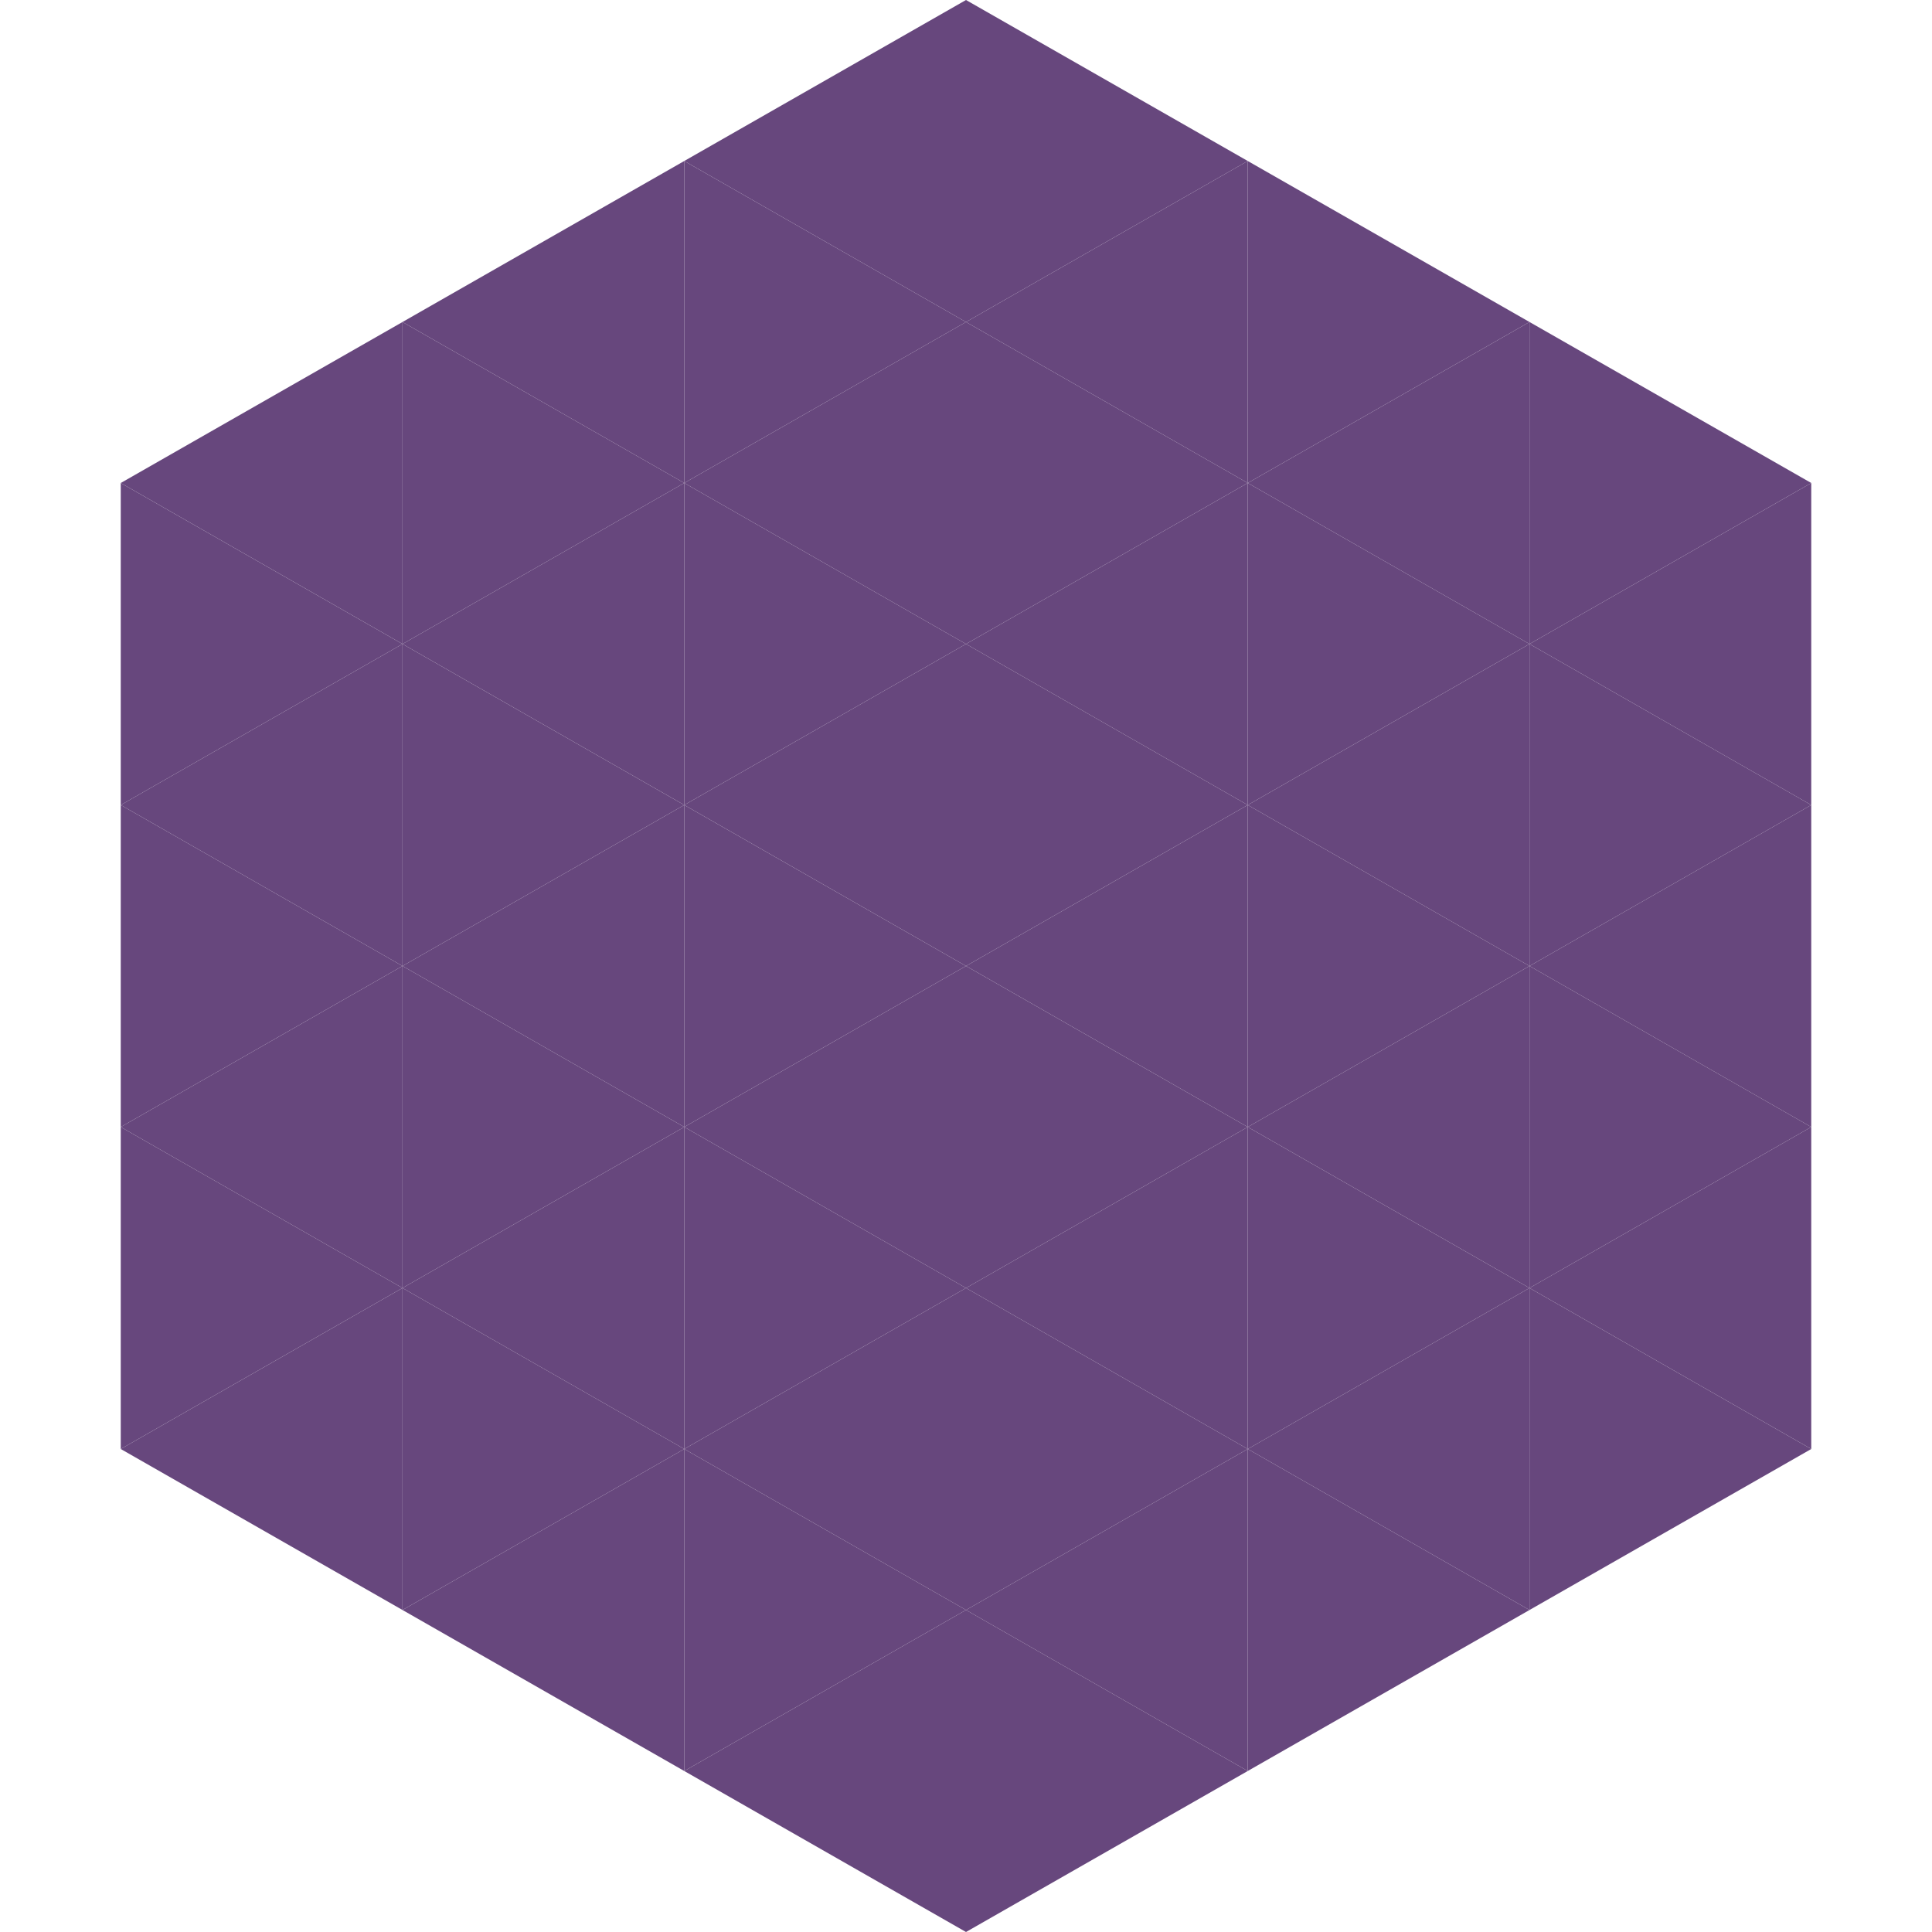
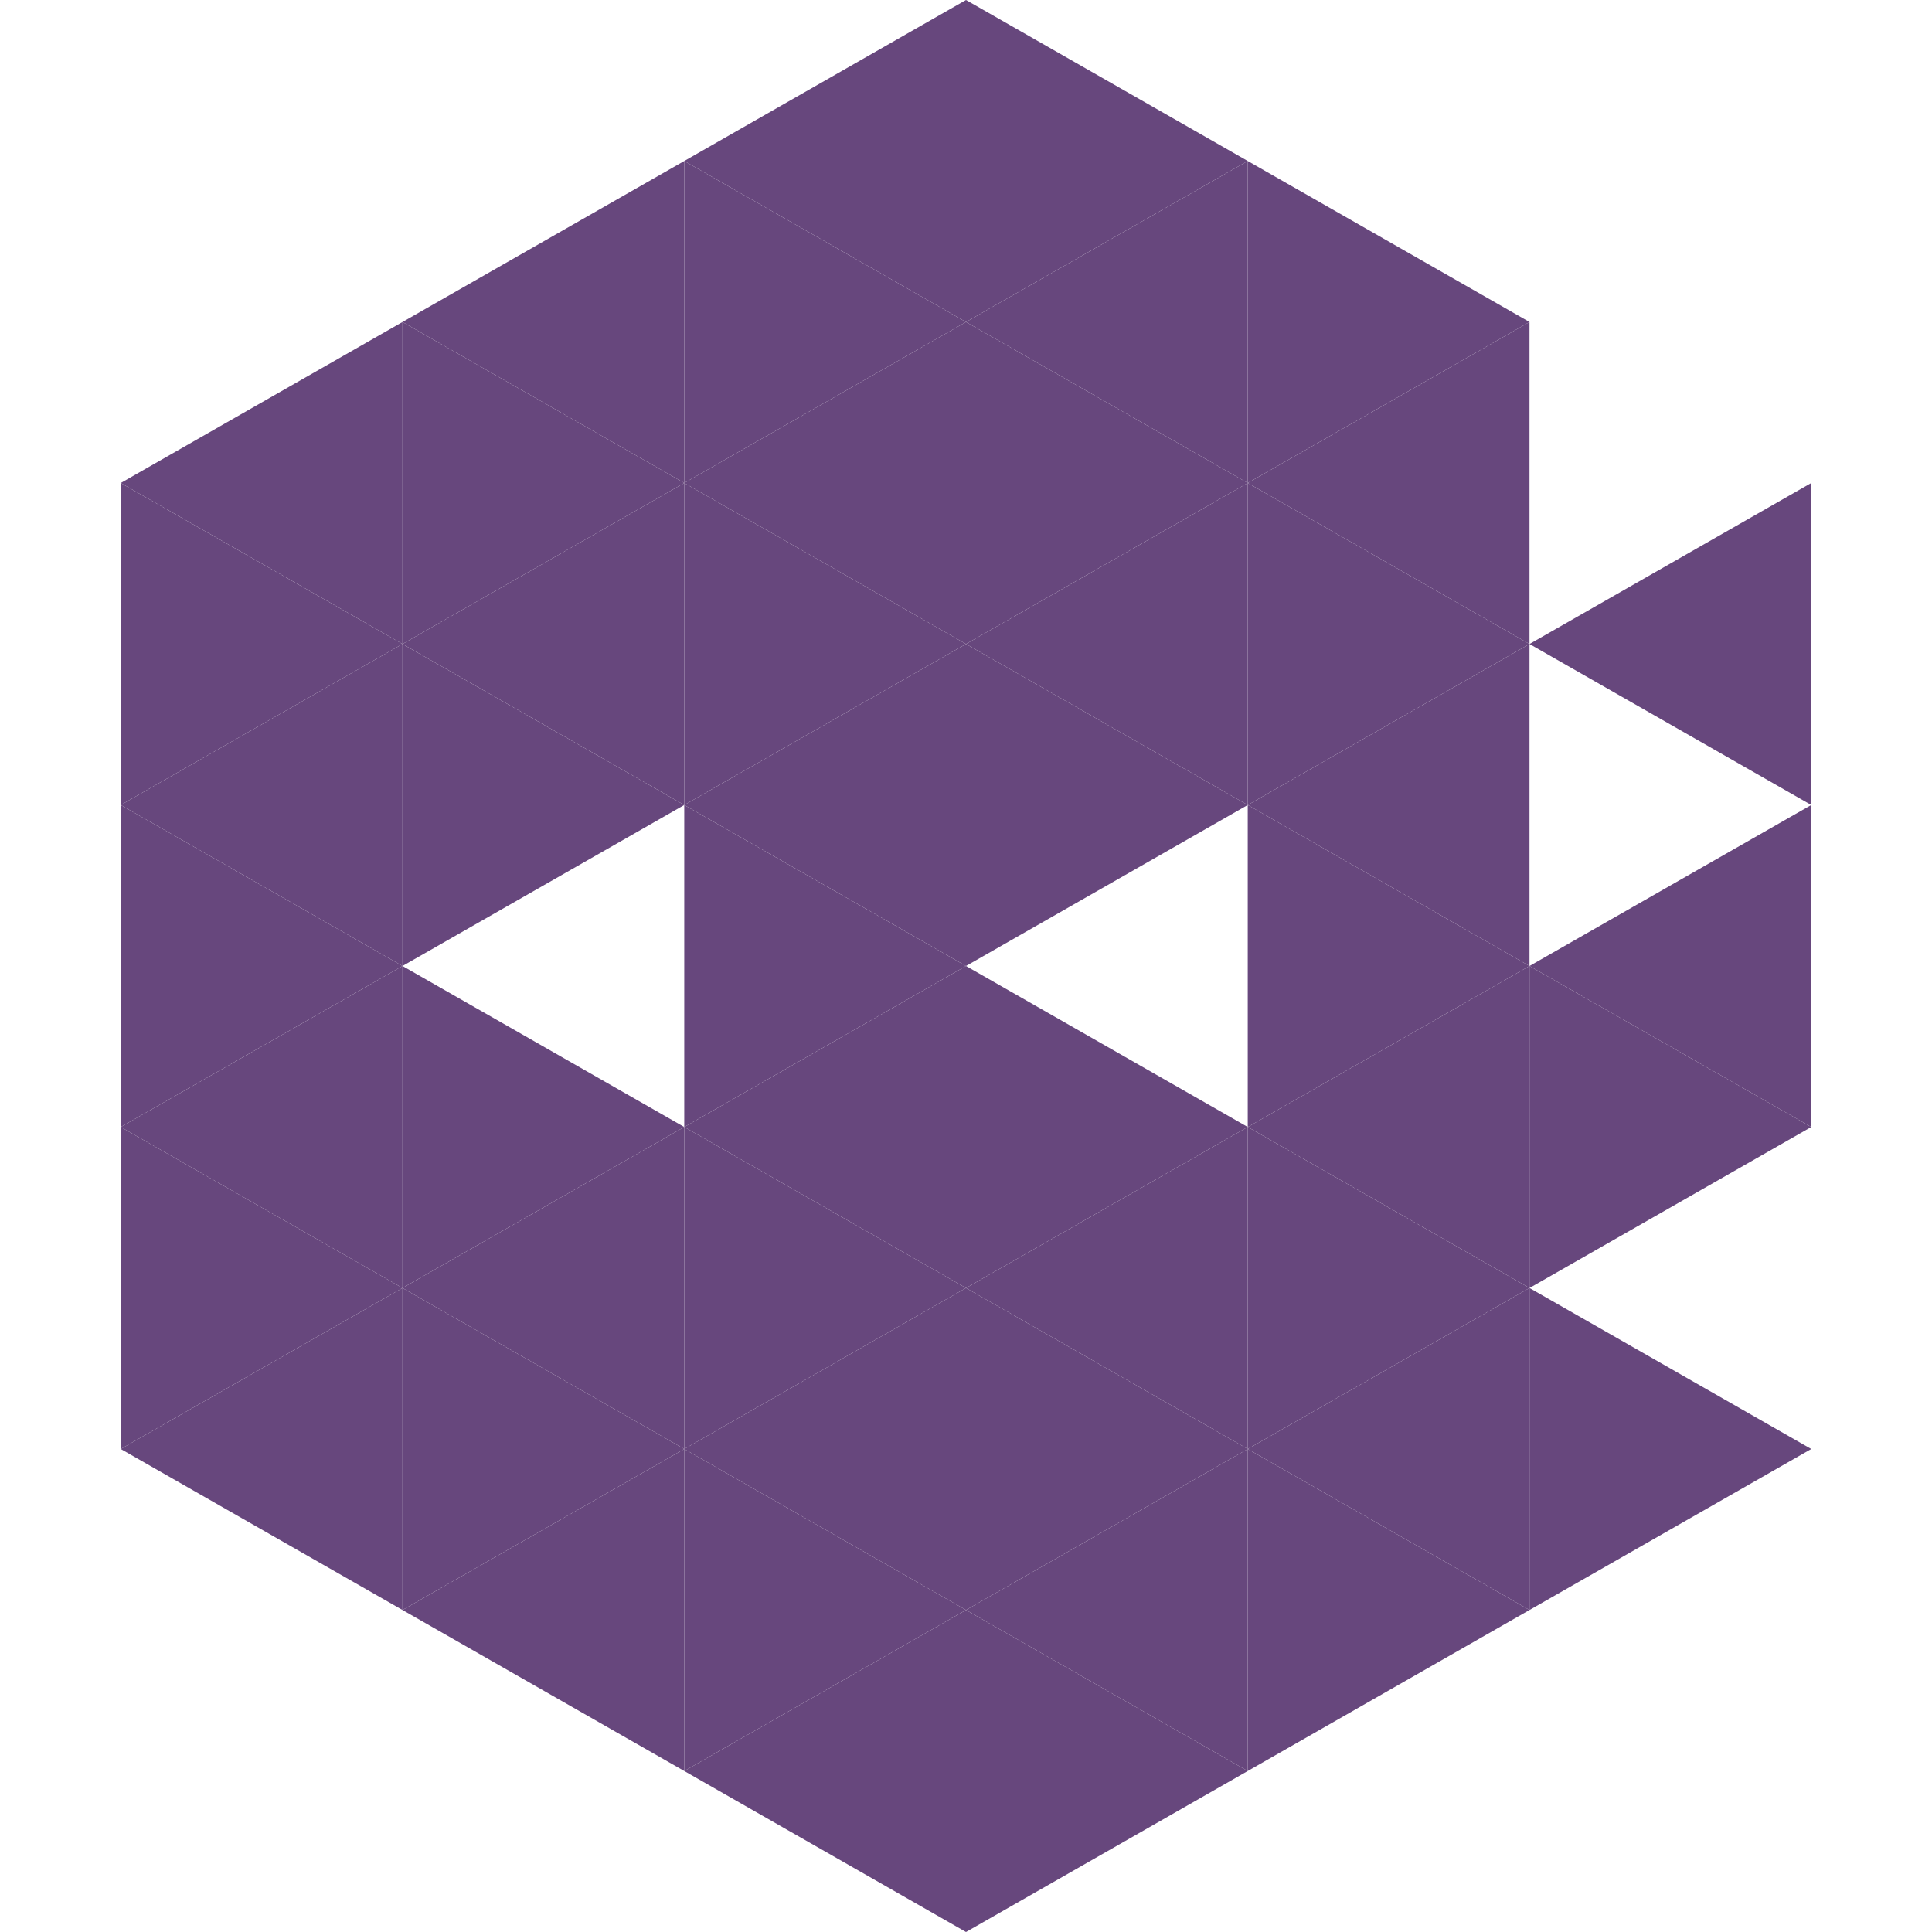
<svg xmlns="http://www.w3.org/2000/svg" width="240" height="240">
  <polygon points="50,40 15,60 50,80" style="fill:rgb(103,71,125)" />
-   <polygon points="190,40 225,60 190,80" style="fill:rgb(103,71,125)" />
  <polygon points="15,60 50,80 15,100" style="fill:rgb(103,71,125)" />
  <polygon points="225,60 190,80 225,100" style="fill:rgb(103,71,125)" />
  <polygon points="50,80 15,100 50,120" style="fill:rgb(103,71,125)" />
-   <polygon points="190,80 225,100 190,120" style="fill:rgb(103,71,125)" />
  <polygon points="15,100 50,120 15,140" style="fill:rgb(103,71,125)" />
  <polygon points="225,100 190,120 225,140" style="fill:rgb(103,71,125)" />
  <polygon points="50,120 15,140 50,160" style="fill:rgb(103,71,125)" />
  <polygon points="190,120 225,140 190,160" style="fill:rgb(103,71,125)" />
  <polygon points="15,140 50,160 15,180" style="fill:rgb(103,71,125)" />
-   <polygon points="225,140 190,160 225,180" style="fill:rgb(103,71,125)" />
  <polygon points="50,160 15,180 50,200" style="fill:rgb(103,71,125)" />
  <polygon points="190,160 225,180 190,200" style="fill:rgb(103,71,125)" />
  <polygon points="15,180 50,200 15,220" style="fill:rgb(255,255,255); fill-opacity:0" />
  <polygon points="225,180 190,200 225,220" style="fill:rgb(255,255,255); fill-opacity:0" />
  <polygon points="50,0 85,20 50,40" style="fill:rgb(255,255,255); fill-opacity:0" />
  <polygon points="190,0 155,20 190,40" style="fill:rgb(255,255,255); fill-opacity:0" />
  <polygon points="85,20 50,40 85,60" style="fill:rgb(103,71,125)" />
  <polygon points="155,20 190,40 155,60" style="fill:rgb(103,71,125)" />
  <polygon points="50,40 85,60 50,80" style="fill:rgb(103,71,125)" />
  <polygon points="190,40 155,60 190,80" style="fill:rgb(103,71,125)" />
  <polygon points="85,60 50,80 85,100" style="fill:rgb(103,71,125)" />
  <polygon points="155,60 190,80 155,100" style="fill:rgb(103,71,125)" />
  <polygon points="50,80 85,100 50,120" style="fill:rgb(103,71,125)" />
  <polygon points="190,80 155,100 190,120" style="fill:rgb(103,71,125)" />
-   <polygon points="85,100 50,120 85,140" style="fill:rgb(103,71,125)" />
  <polygon points="155,100 190,120 155,140" style="fill:rgb(103,71,125)" />
  <polygon points="50,120 85,140 50,160" style="fill:rgb(103,71,125)" />
  <polygon points="190,120 155,140 190,160" style="fill:rgb(103,71,125)" />
  <polygon points="85,140 50,160 85,180" style="fill:rgb(103,71,125)" />
  <polygon points="155,140 190,160 155,180" style="fill:rgb(103,71,125)" />
  <polygon points="50,160 85,180 50,200" style="fill:rgb(103,71,125)" />
  <polygon points="190,160 155,180 190,200" style="fill:rgb(103,71,125)" />
  <polygon points="85,180 50,200 85,220" style="fill:rgb(103,71,125)" />
  <polygon points="155,180 190,200 155,220" style="fill:rgb(103,71,125)" />
  <polygon points="120,0 85,20 120,40" style="fill:rgb(103,71,125)" />
  <polygon points="120,0 155,20 120,40" style="fill:rgb(103,71,125)" />
  <polygon points="85,20 120,40 85,60" style="fill:rgb(103,71,125)" />
  <polygon points="155,20 120,40 155,60" style="fill:rgb(103,71,125)" />
  <polygon points="120,40 85,60 120,80" style="fill:rgb(103,71,125)" />
  <polygon points="120,40 155,60 120,80" style="fill:rgb(103,71,125)" />
  <polygon points="85,60 120,80 85,100" style="fill:rgb(103,71,125)" />
  <polygon points="155,60 120,80 155,100" style="fill:rgb(103,71,125)" />
  <polygon points="120,80 85,100 120,120" style="fill:rgb(103,71,125)" />
  <polygon points="120,80 155,100 120,120" style="fill:rgb(103,71,125)" />
  <polygon points="85,100 120,120 85,140" style="fill:rgb(103,71,125)" />
-   <polygon points="155,100 120,120 155,140" style="fill:rgb(103,71,125)" />
  <polygon points="120,120 85,140 120,160" style="fill:rgb(103,71,125)" />
  <polygon points="120,120 155,140 120,160" style="fill:rgb(103,71,125)" />
  <polygon points="85,140 120,160 85,180" style="fill:rgb(103,71,125)" />
  <polygon points="155,140 120,160 155,180" style="fill:rgb(103,71,125)" />
  <polygon points="120,160 85,180 120,200" style="fill:rgb(103,71,125)" />
  <polygon points="120,160 155,180 120,200" style="fill:rgb(103,71,125)" />
  <polygon points="85,180 120,200 85,220" style="fill:rgb(103,71,125)" />
  <polygon points="155,180 120,200 155,220" style="fill:rgb(103,71,125)" />
  <polygon points="120,200 85,220 120,240" style="fill:rgb(103,71,125)" />
  <polygon points="120,200 155,220 120,240" style="fill:rgb(103,71,125)" />
  <polygon points="85,220 120,240 85,260" style="fill:rgb(255,255,255); fill-opacity:0" />
  <polygon points="155,220 120,240 155,260" style="fill:rgb(255,255,255); fill-opacity:0" />
</svg>